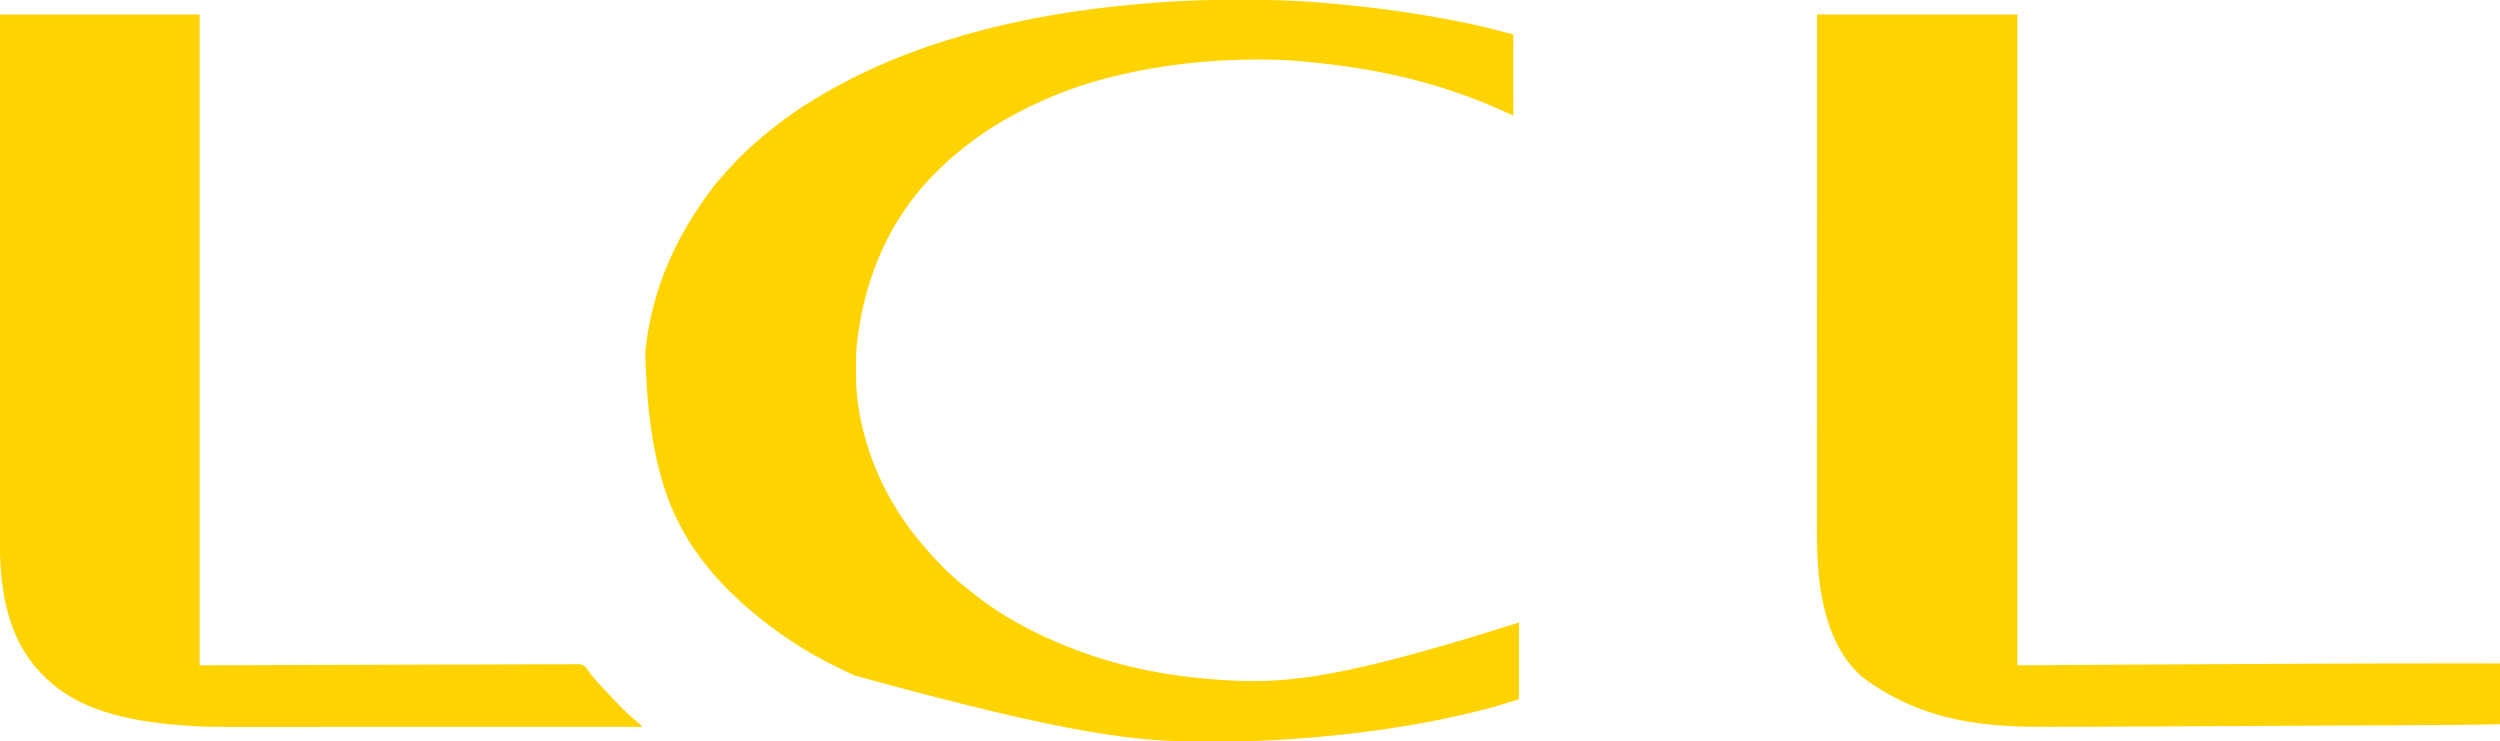
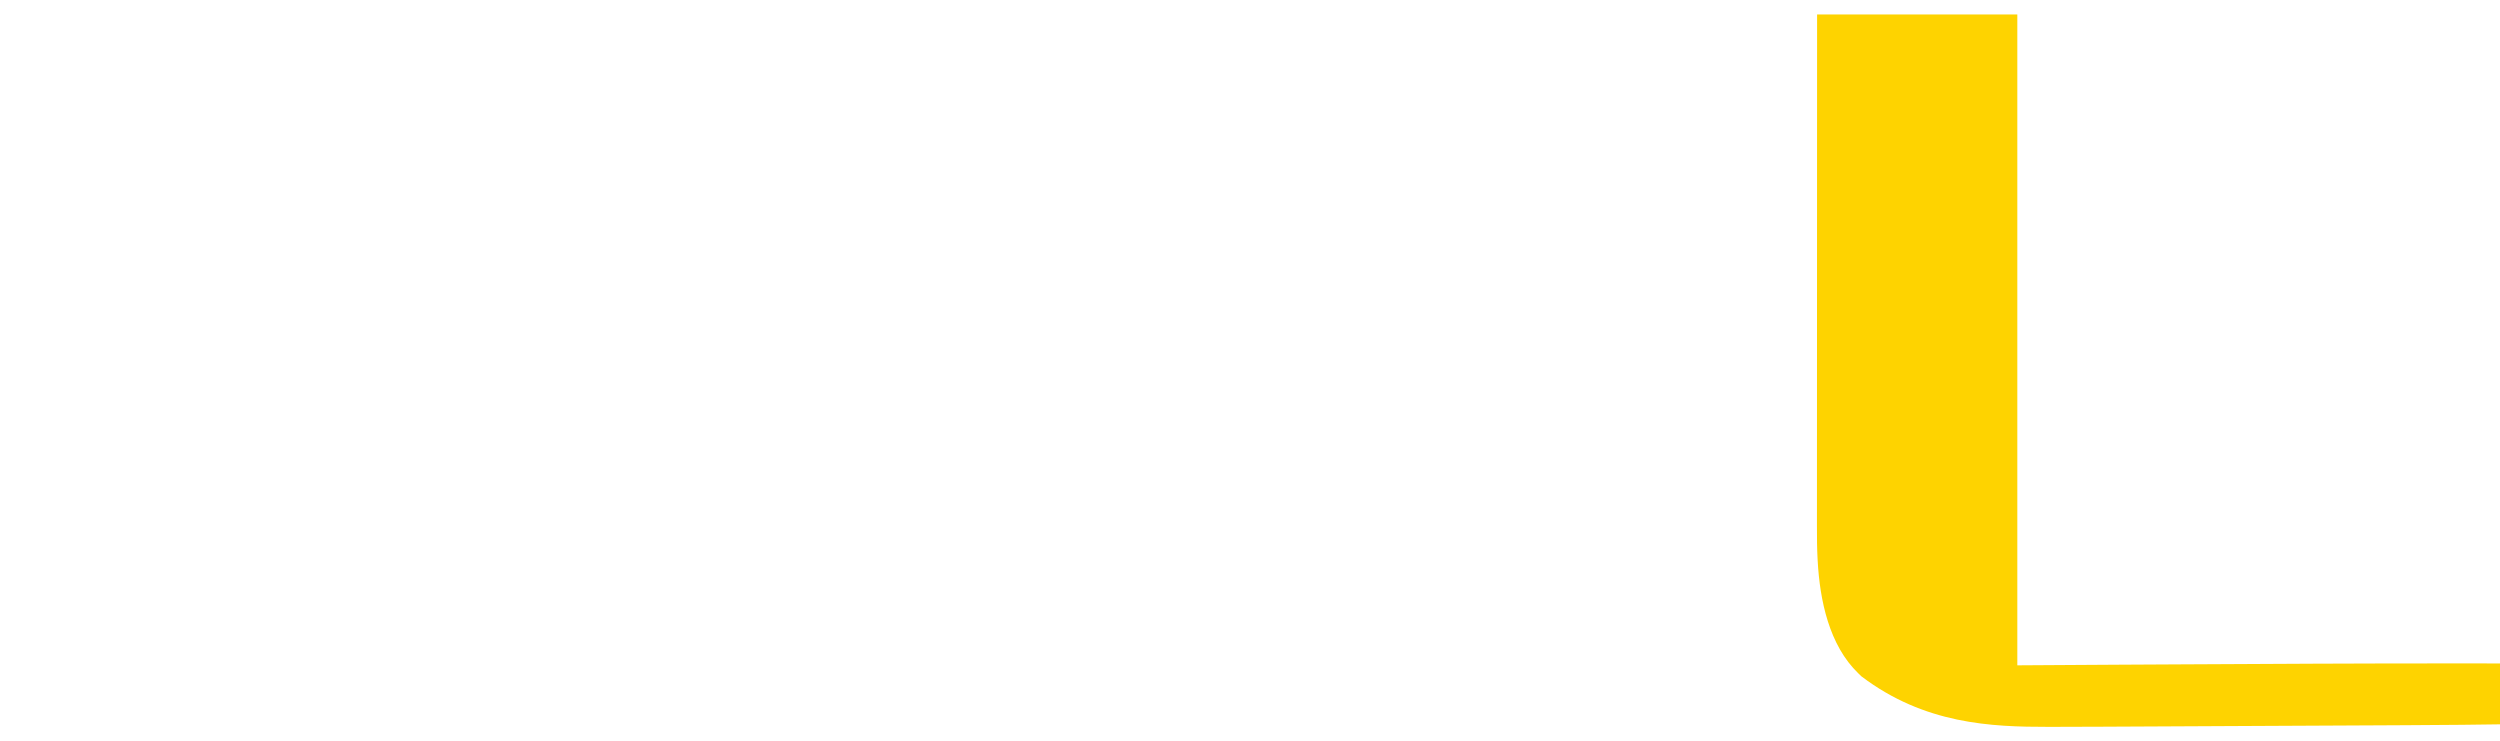
<svg xmlns="http://www.w3.org/2000/svg" version="1.1" width="3983" height="1181">
-   <path d="M0 0 C4.79 0.005 9.581 -0.002 14.371 -0.021 C48.689 -0.149 82.777 0.91 117.011 3.316 C118.204 3.399 118.204 3.399 119.421 3.484 C128.293 4.106 137.154 4.827 146.011 5.628 C147.776 5.784 147.776 5.784 149.575 5.944 C225.187 12.662 300.421 23.267 374.636 39.316 C375.696 39.543 376.756 39.77 377.847 40.005 C398.431 44.449 418.617 49.949 439.011 55.316 C439.011 97.886 439.011 140.456 439.011 184.316 C423.011 177.316 423.011 177.316 415.679 174.027 C396.093 165.248 376.252 157.454 356.011 150.316 C354.93 149.933 354.93 149.933 353.827 149.544 C272.677 120.923 187.203 104.397 81.011 96.316 C80.181 96.274 79.351 96.233 78.495 96.191 C63.247 95.447 48.027 95.112 32.761 95.128 C31.124 95.129 31.124 95.129 29.454 95.13 C-46.203 95.242 -121.426 103.484 -194.989 121.316 C-195.717 121.492 -196.444 121.669 -197.195 121.85 C-235.046 131.085 -272.38 143.478 -307.989 159.316 C-309.013 159.767 -310.037 160.219 -311.092 160.684 C-353.395 179.412 -393.275 202.123 -429.989 230.316 C-430.525 230.726 -431.062 231.136 -431.615 231.559 C-441.05 238.795 -450.106 246.413 -458.989 254.316 C-459.512 254.78 -460.036 255.244 -460.575 255.722 C-468.261 262.574 -475.571 269.8 -482.864 277.066 C-483.756 277.953 -484.648 278.841 -485.567 279.755 C-490.582 284.782 -495.386 289.911 -499.989 295.316 C-500.834 296.28 -501.68 297.244 -502.551 298.238 C-561.644 366.8 -596.291 451.388 -606.989 550.316 C-607.084 551.323 -607.18 552.33 -607.279 553.367 C-608.258 564.998 -608.232 576.651 -608.239 588.316 C-608.239 589.425 -608.24 590.535 -608.241 591.679 C-608.223 609.413 -607.61 626.749 -604.989 644.316 C-604.822 645.449 -604.656 646.582 -604.485 647.749 C-598.566 686.727 -587.227 724.409 -570.989 760.316 C-570.322 761.794 -570.322 761.794 -569.641 763.302 C-556.028 793.206 -538.96 821.244 -518.989 847.316 C-518.492 847.965 -517.996 848.614 -517.485 849.283 C-508.828 860.564 -499.704 871.444 -490.129 881.956 C-488.771 883.454 -487.425 884.963 -486.098 886.488 C-480.777 892.563 -475.126 898.285 -469.426 904.003 C-468.622 904.811 -467.819 905.619 -466.991 906.452 C-462.695 910.737 -458.324 914.865 -453.724 918.821 C-451.558 920.687 -449.464 922.626 -447.364 924.566 C-442.322 929.115 -437.037 933.285 -431.672 937.441 C-429.241 939.326 -426.84 941.24 -424.461 943.191 C-377.583 981.559 -322.273 1010.793 -265.913 1032.571 C-264.043 1033.294 -262.176 1034.023 -260.309 1034.752 C-181.977 1065.143 -97.671 1079.928 -13.989 1084.316 C-12.934 1084.374 -11.88 1084.431 -10.794 1084.491 C80.305 1089.305 172.192 1079.503 443.594 993.472 C446.011 992.316 446.011 992.316 448.011 992.316 C448.011 1032.576 448.011 1072.836 448.011 1114.316 C410.613 1126.003 410.613 1126.003 395.449 1129.878 C394.58 1130.102 393.711 1130.327 392.816 1130.558 C293.234 1156.249 191.133 1170.289 88.636 1177.503 C87.533 1177.582 86.429 1177.661 85.292 1177.742 C76.869 1178.337 68.442 1178.848 60.011 1179.316 C58.861 1179.381 58.861 1179.381 57.688 1179.447 C25.43 1181.255 -6.783 1181.662 -39.086 1181.631 C-44.369 1181.627 -49.652 1181.634 -54.935 1181.652 C-156.535 1181.999 -257.906 1173.628 -610.989 1076.316 C-612.086 1075.8 -613.183 1075.285 -614.313 1074.754 C-621.566 1071.331 -628.783 1067.838 -635.989 1064.316 C-636.863 1063.892 -637.737 1063.469 -638.637 1063.032 C-687.997 1039.106 -734.691 1008.473 -776.319 972.742 C-778.059 971.255 -779.81 969.781 -781.563 968.308 C-787.818 963.031 -793.837 957.677 -799.512 951.765 C-801.559 949.741 -803.638 947.875 -805.821 946.003 C-809.923 942.446 -813.627 938.62 -817.301 934.628 C-817.948 933.931 -818.594 933.234 -819.26 932.516 C-820.563 931.11 -821.865 929.703 -823.164 928.293 C-824.799 926.522 -826.441 924.757 -828.086 922.995 C-833.995 916.646 -839.589 910.102 -844.989 903.316 C-845.4 902.803 -845.812 902.291 -846.237 901.763 C-903.807 830.146 -940.123 741.883 -943.957 560.484 C-943.649 557.759 -943.323 555.037 -942.989 552.316 C-942.906 551.636 -942.824 550.957 -942.739 550.257 C-931.907 462.06 -897.528 379.137 -834.989 297.316 C-833.487 295.463 -831.987 293.608 -830.489 291.753 C-826.822 287.269 -823.015 282.94 -819.114 278.659 C-817.164 276.509 -815.258 274.327 -813.364 272.128 C-810.647 269.005 -807.786 266.086 -804.83 263.191 C-803.053 261.382 -801.413 259.511 -799.774 257.577 C-796.066 253.315 -792.07 249.461 -787.926 245.628 C-787.187 244.94 -786.448 244.251 -785.687 243.542 C-784.179 242.138 -782.67 240.735 -781.159 239.333 C-779.15 237.466 -777.151 235.589 -775.156 233.706 C-768.321 227.272 -761.324 221.18 -753.989 215.316 C-752.809 214.346 -751.63 213.375 -750.453 212.402 C-728.566 194.352 -705.548 177.347 -681.245 162.679 C-678.646 161.109 -676.058 159.522 -673.469 157.937 C-625.924 128.968 -576.061 104.965 -523.989 85.316 C-522.932 84.917 -522.932 84.917 -521.854 84.51 C-484.222 70.337 -445.899 58.44 -406.989 48.316 C-405.696 47.979 -405.696 47.979 -404.378 47.635 C-313.037 23.872 -219.336 10.906 -125.301 4.128 C-124.228 4.049 -123.155 3.97 -122.05 3.889 C-81.405 0.935 -40.743 -0.043 0 0 Z " fill="#FED300" transform="translate(1971.989,-0.316)" />
  <path d="M0 0 C105.27 0 210.54 0 319 0 C319 342.21 319 684.42 319 1037 C372.46 1036.67 425.92 1036.34 481 1036 C543.552 1035.652 543.552 1035.652 574.669 1035.495 C578.726 1035.474 582.783 1035.454 586.84 1035.433 C606.641 1035.333 626.442 1035.233 646.242 1035.136 C650.661 1035.114 655.08 1035.092 659.499 1035.07 C660.595 1035.065 661.691 1035.059 662.82 1035.054 C679.366 1034.972 695.913 1034.887 712.459 1034.8 C738.735 1034.661 765.01 1034.528 791.285 1034.402 C792.89 1034.395 792.89 1034.395 794.528 1034.387 C873.021 1034.012 951.513 1033.912 1030.008 1033.952 C1030.931 1033.953 1031.854 1033.953 1032.804 1033.954 C1051.203 1033.963 1069.601 1033.983 1088 1034 C1088 1066.01 1088 1098.02 1088 1131 C1045.626 1131.566 1045.626 1131.566 1030.421 1131.73 C1029.374 1131.742 1028.327 1131.753 1027.248 1131.765 C997.887 1132.077 968.524 1132.236 939.161 1132.389 C938.445 1132.393 937.728 1132.396 936.99 1132.4 C917.944 1132.499 898.898 1132.593 879.852 1132.684 C868.504 1132.739 857.155 1132.795 845.807 1132.851 C844.989 1132.856 844.171 1132.86 843.328 1132.864 C840.006 1132.88 836.683 1132.897 833.36 1132.914 C802.471 1133.068 771.582 1133.22 740.693 1133.37 C713.43 1133.502 686.166 1133.637 658.903 1133.773 C657.147 1133.782 655.392 1133.791 653.636 1133.8 C652.768 1133.804 651.899 1133.808 651.005 1133.813 C646.632 1133.835 642.259 1133.856 637.886 1133.878 C637.023 1133.883 636.16 1133.887 635.27 1133.891 C612.257 1134.007 589.245 1134.12 566.232 1134.234 C565 1134.24 565 1134.24 563.744 1134.246 C560.445 1134.262 557.146 1134.278 553.847 1134.295 C542.507 1134.35 531.168 1134.407 519.828 1134.463 C505.217 1134.536 490.606 1134.608 475.996 1134.678 C468.983 1134.712 461.97 1134.746 454.957 1134.781 C427.413 1134.92 399.87 1135.025 372.327 1135.036 C371.161 1135.037 369.995 1135.038 368.794 1135.039 C277.395 1135.098 171.261 1130.862 70.43 1054.434 C69.628 1053.631 68.826 1052.827 68 1052 C67.305 1051.34 66.61 1050.68 65.895 1050 C18.901 1004.858 4.309 932.682 0.906 870.294 C0.842 869.141 0.842 869.141 0.777 867.964 C-0.148 850.929 -0.281 833.921 -0.245 816.865 C-0.237 812.49 -0.242 808.115 -0.246 803.74 C-0.25 796.114 -0.247 788.488 -0.238 780.862 C-0.226 769.523 -0.226 758.184 -0.227 746.845 C-0.23 727.761 -0.223 708.676 -0.211 689.592 C-0.2 670.721 -0.192 651.849 -0.19 632.978 C-0.19 631.8 -0.189 630.623 -0.189 629.41 C-0.189 623.43 -0.188 617.45 -0.187 611.47 C-0.183 569.213 -0.17 526.955 -0.151 484.698 C-0.132 443.668 -0.118 402.639 -0.11 361.609 C-0.11 360.342 -0.109 359.075 -0.109 357.77 C-0.106 345.049 -0.104 332.327 -0.101 319.605 C-0.096 293.694 -0.091 267.782 -0.085 241.871 C-0.084 240.68 -0.084 239.489 -0.084 238.261 C-0.075 201.783 -0.065 165.304 -0.051 128.825 C-0.051 127.79 -0.051 126.755 -0.05 125.689 C-0.035 83.793 -0.017 41.896 0 0 Z " fill="#FED300" transform="translate(2895,23)" />
-   <path d="M0 0 C104.94 0 209.88 0 318 0 C318 342.21 318 684.42 318 1037 C518.541 1036.445 518.541 1036.445 719.081 1035.739 C757.811 1035.676 757.811 1035.676 775.925 1035.664 C789.45 1035.65 802.975 1035.589 816.5 1035.507 C830.291 1035.423 844.082 1035.392 857.874 1035.412 C866.075 1035.422 874.273 1035.394 882.473 1035.309 C888.527 1035.25 894.578 1035.264 900.632 1035.307 C903.08 1035.313 905.528 1035.296 907.975 1035.252 C927.224 1034.927 927.224 1034.927 932.976 1039.988 C935.632 1042.817 937.77 1045.855 939.799 1049.155 C941.846 1052.299 944.338 1055.063 946.812 1057.875 C947.361 1058.519 947.909 1059.163 948.474 1059.826 C954.163 1066.414 960.155 1072.712 966.142 1079.028 C967.907 1080.901 969.656 1082.786 971.398 1084.68 C978.081 1091.932 984.913 1099.016 991.875 1106 C992.66 1106.789 993.444 1107.579 994.253 1108.392 C1001.704 1115.823 1009.62 1122.609 1017.77 1129.256 C1019.217 1130.461 1020.614 1131.726 1022 1133 C1022 1133.66 1022 1134.32 1022 1135 C958.113 1135.017 894.227 1135.033 830.34 1135.042 C828.92 1135.043 828.92 1135.043 827.47 1135.043 C806.884 1135.046 786.298 1135.049 765.712 1135.051 C755.615 1135.052 745.518 1135.054 735.422 1135.055 C734.417 1135.055 733.412 1135.055 732.377 1135.055 C699.869 1135.06 667.361 1135.067 634.853 1135.076 C601.419 1135.086 567.986 1135.092 534.552 1135.094 C529.819 1135.094 525.087 1135.095 520.354 1135.095 C519.422 1135.095 518.491 1135.095 517.531 1135.095 C502.597 1135.096 487.663 1135.101 472.729 1135.107 C457.68 1135.113 442.63 1135.115 427.581 1135.114 C419.441 1135.113 411.302 1135.114 403.162 1135.119 C326.42 1135.169 326.42 1135.169 292.5 1132.688 C291.608 1132.624 290.716 1132.56 289.797 1132.494 C247.189 1129.422 204.701 1123.365 164 1110 C163.144 1109.72 162.288 1109.439 161.406 1109.15 C103.562 1089.883 57.601 1053.514 29.757 998.929 C4.703 948.099 -0.542 890.339 -0.367 834.481 C-0.356 830.014 -0.364 825.547 -0.369 821.079 C-0.375 813.289 -0.37 805.498 -0.358 797.708 C-0.339 786.124 -0.339 774.54 -0.341 762.956 C-0.345 743.461 -0.335 723.965 -0.317 704.47 C-0.299 685.189 -0.288 665.909 -0.285 646.628 C-0.284 645.426 -0.284 644.223 -0.284 642.984 C-0.283 636.877 -0.282 630.77 -0.281 624.662 C-0.275 581.494 -0.255 538.326 -0.226 495.158 C-0.199 453.242 -0.177 411.326 -0.165 369.409 C-0.164 368.115 -0.164 366.821 -0.164 365.488 C-0.16 352.494 -0.156 339.499 -0.152 326.505 C-0.144 300.038 -0.136 273.571 -0.127 247.104 C-0.127 245.887 -0.126 244.67 -0.126 243.417 C-0.113 206.151 -0.097 168.886 -0.077 131.621 C-0.076 130.035 -0.076 130.035 -0.075 128.417 C-0.052 85.611 -0.026 42.806 0 0 Z " fill="#FED300" transform="translate(0,23)" />
</svg>